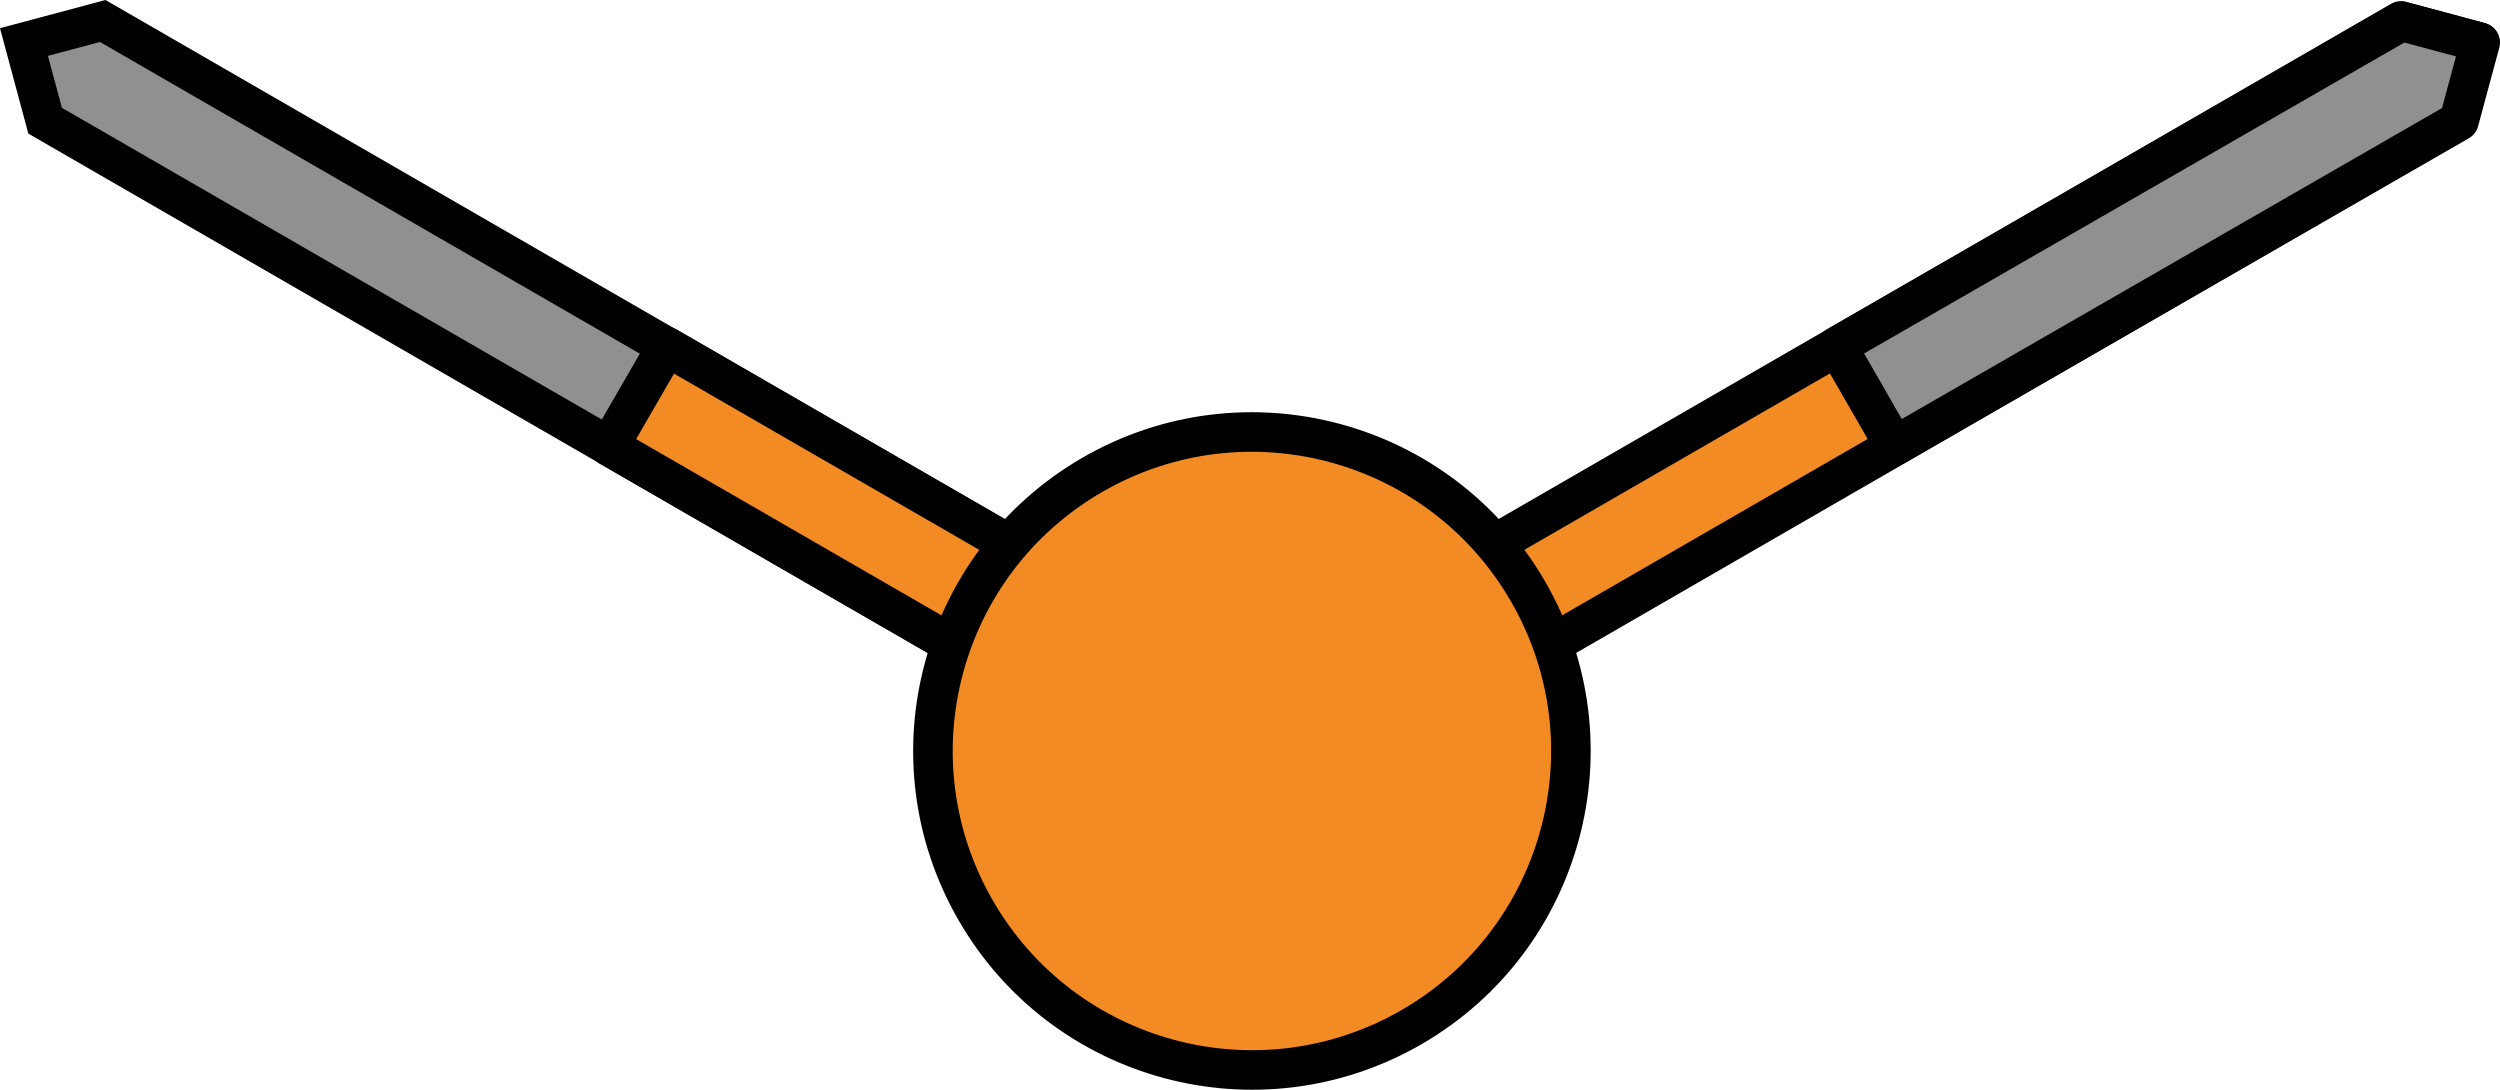
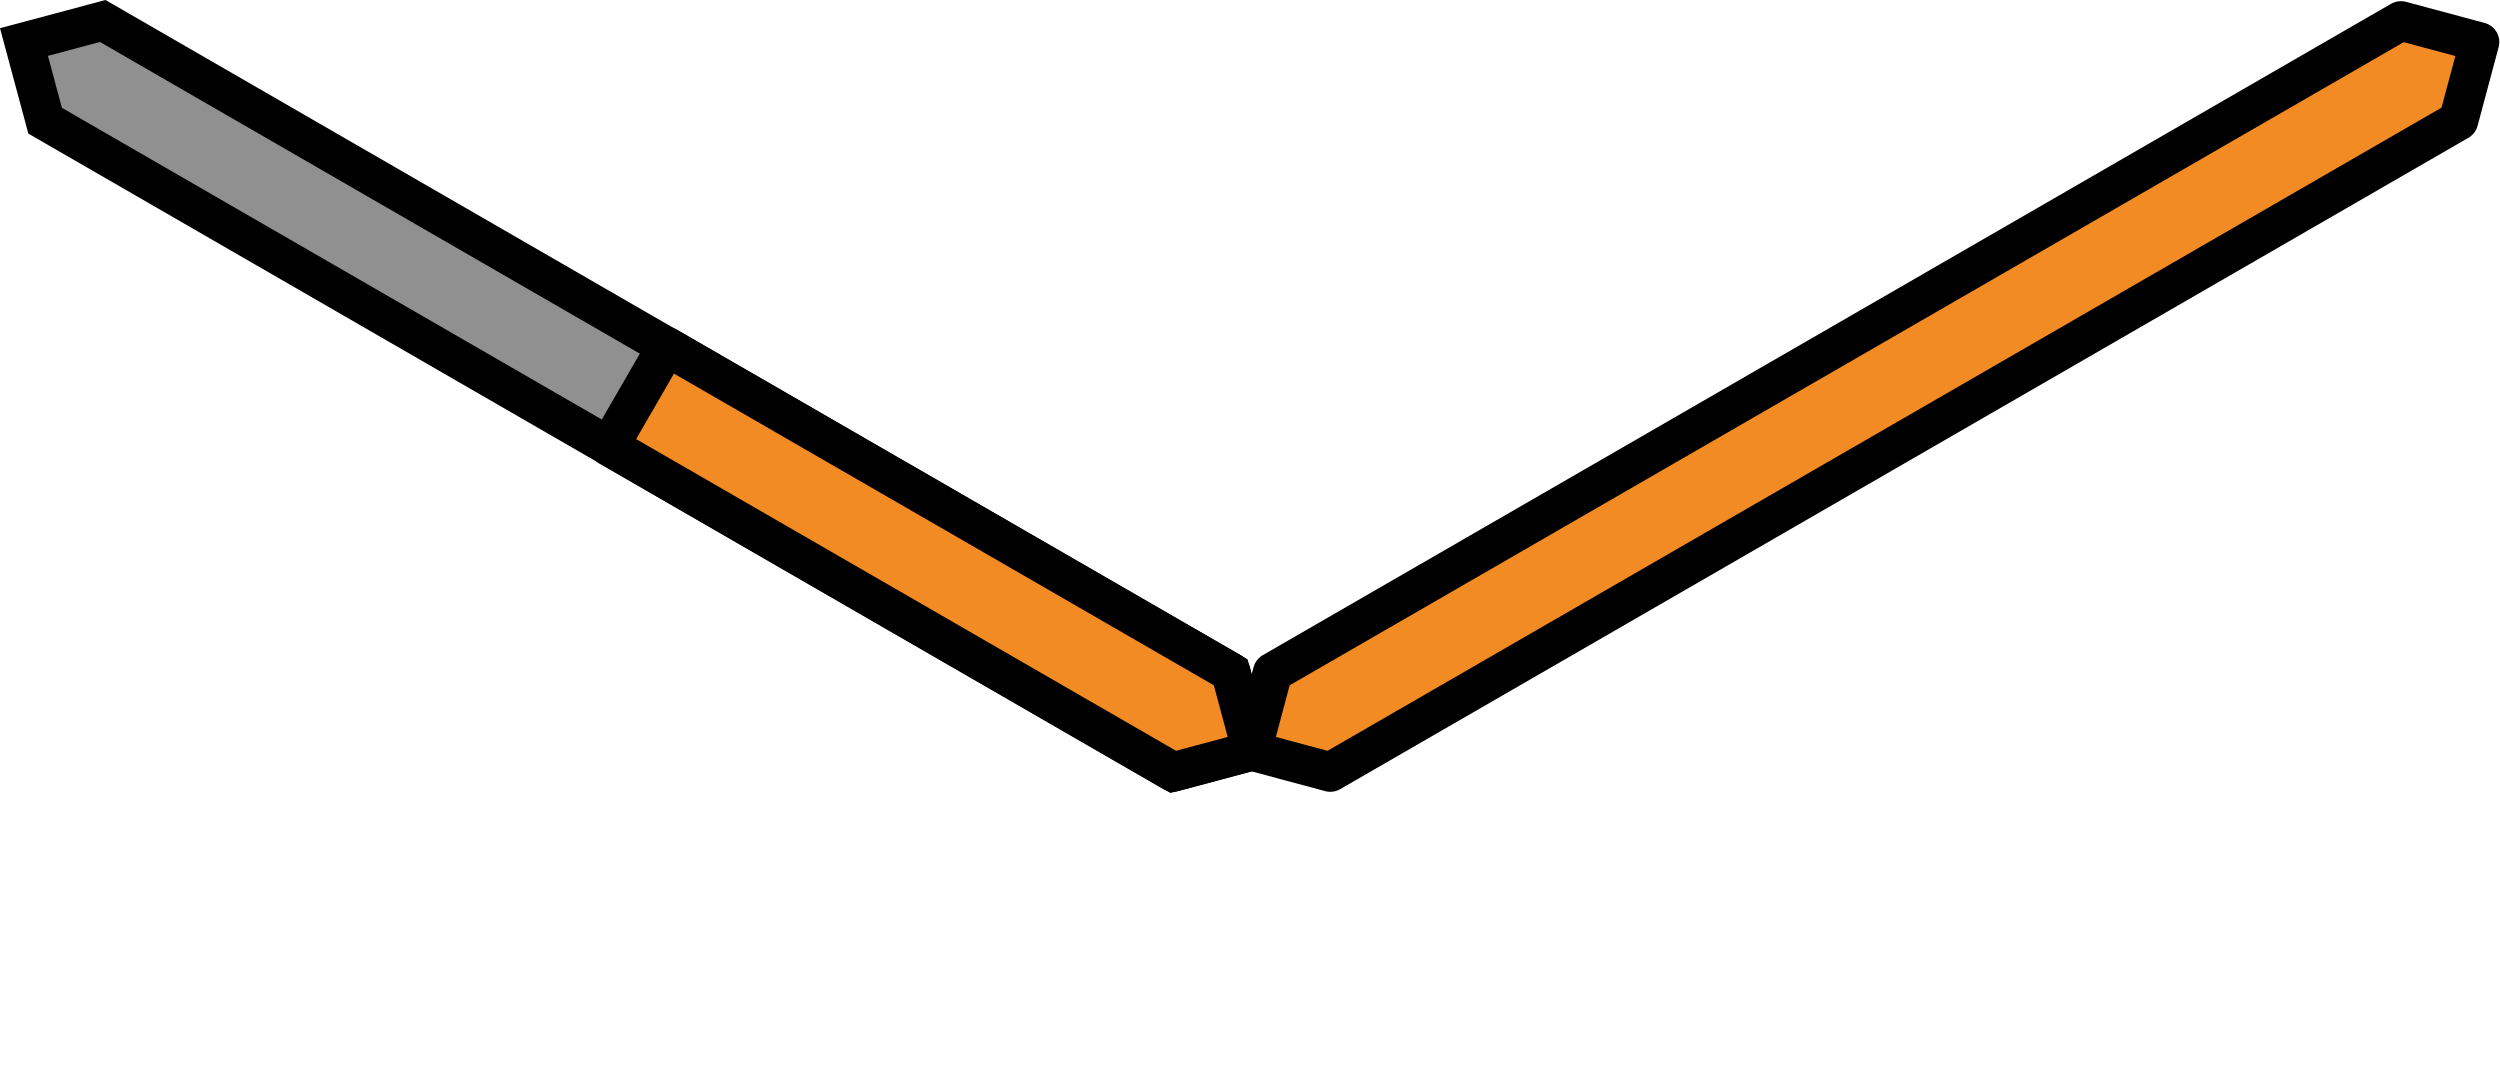
<svg xmlns="http://www.w3.org/2000/svg" version="1.1" id="Layer_1" x="0px" y="0px" width="126.43px" height="55.11px" viewBox="0 0 126.43 55.11" enable-background="new 0 0 126.43 55.11" xml:space="preserve">
  <g>
    <g>
      <g>
        <polygon fill="#909090" stroke="#000000" stroke-width="1.978" stroke-miterlimit="10" points="2.282,6.105 59.332,39.041      63.312,37.976 62.244,33.997 5.194,1.061 1.212,2.125    " />
        <polygon fill="#F38B24" stroke="#000000" stroke-width="2" stroke-linecap="round" stroke-linejoin="round" stroke-miterlimit="10" points="     30.805,22.572 33.719,17.529 62.244,33.997 63.312,37.976 59.332,39.041    " />
      </g>
    </g>
    <g>
      <g>
        <g>
          <polygon fill="#F38B24" stroke="#000000" stroke-width="2" stroke-linecap="round" stroke-linejoin="round" stroke-miterlimit="10" points="      124.331,6.103 67.276,39.043 63.299,37.976 64.362,33.998 121.419,1.059 125.395,2.127     " />
-           <polygon fill="#909090" stroke="#000000" stroke-width="2" stroke-linecap="round" stroke-linejoin="round" stroke-miterlimit="10" points="      95.809,22.556 92.906,17.508 121.453,1.078 125.43,2.146 124.356,6.125     " />
        </g>
-         <path fill="#F38B24" stroke="#000000" stroke-width="2" stroke-linecap="round" stroke-linejoin="round" stroke-miterlimit="10" d="     M49.346,46.043c-4.456-7.714-1.814-17.579,5.903-22.034c7.711-4.452,17.579-1.809,22.03,5.908     c4.456,7.71,1.812,17.579-5.9,22.031C63.659,56.4,53.796,53.757,49.346,46.043z" />
      </g>
    </g>
  </g>
</svg>